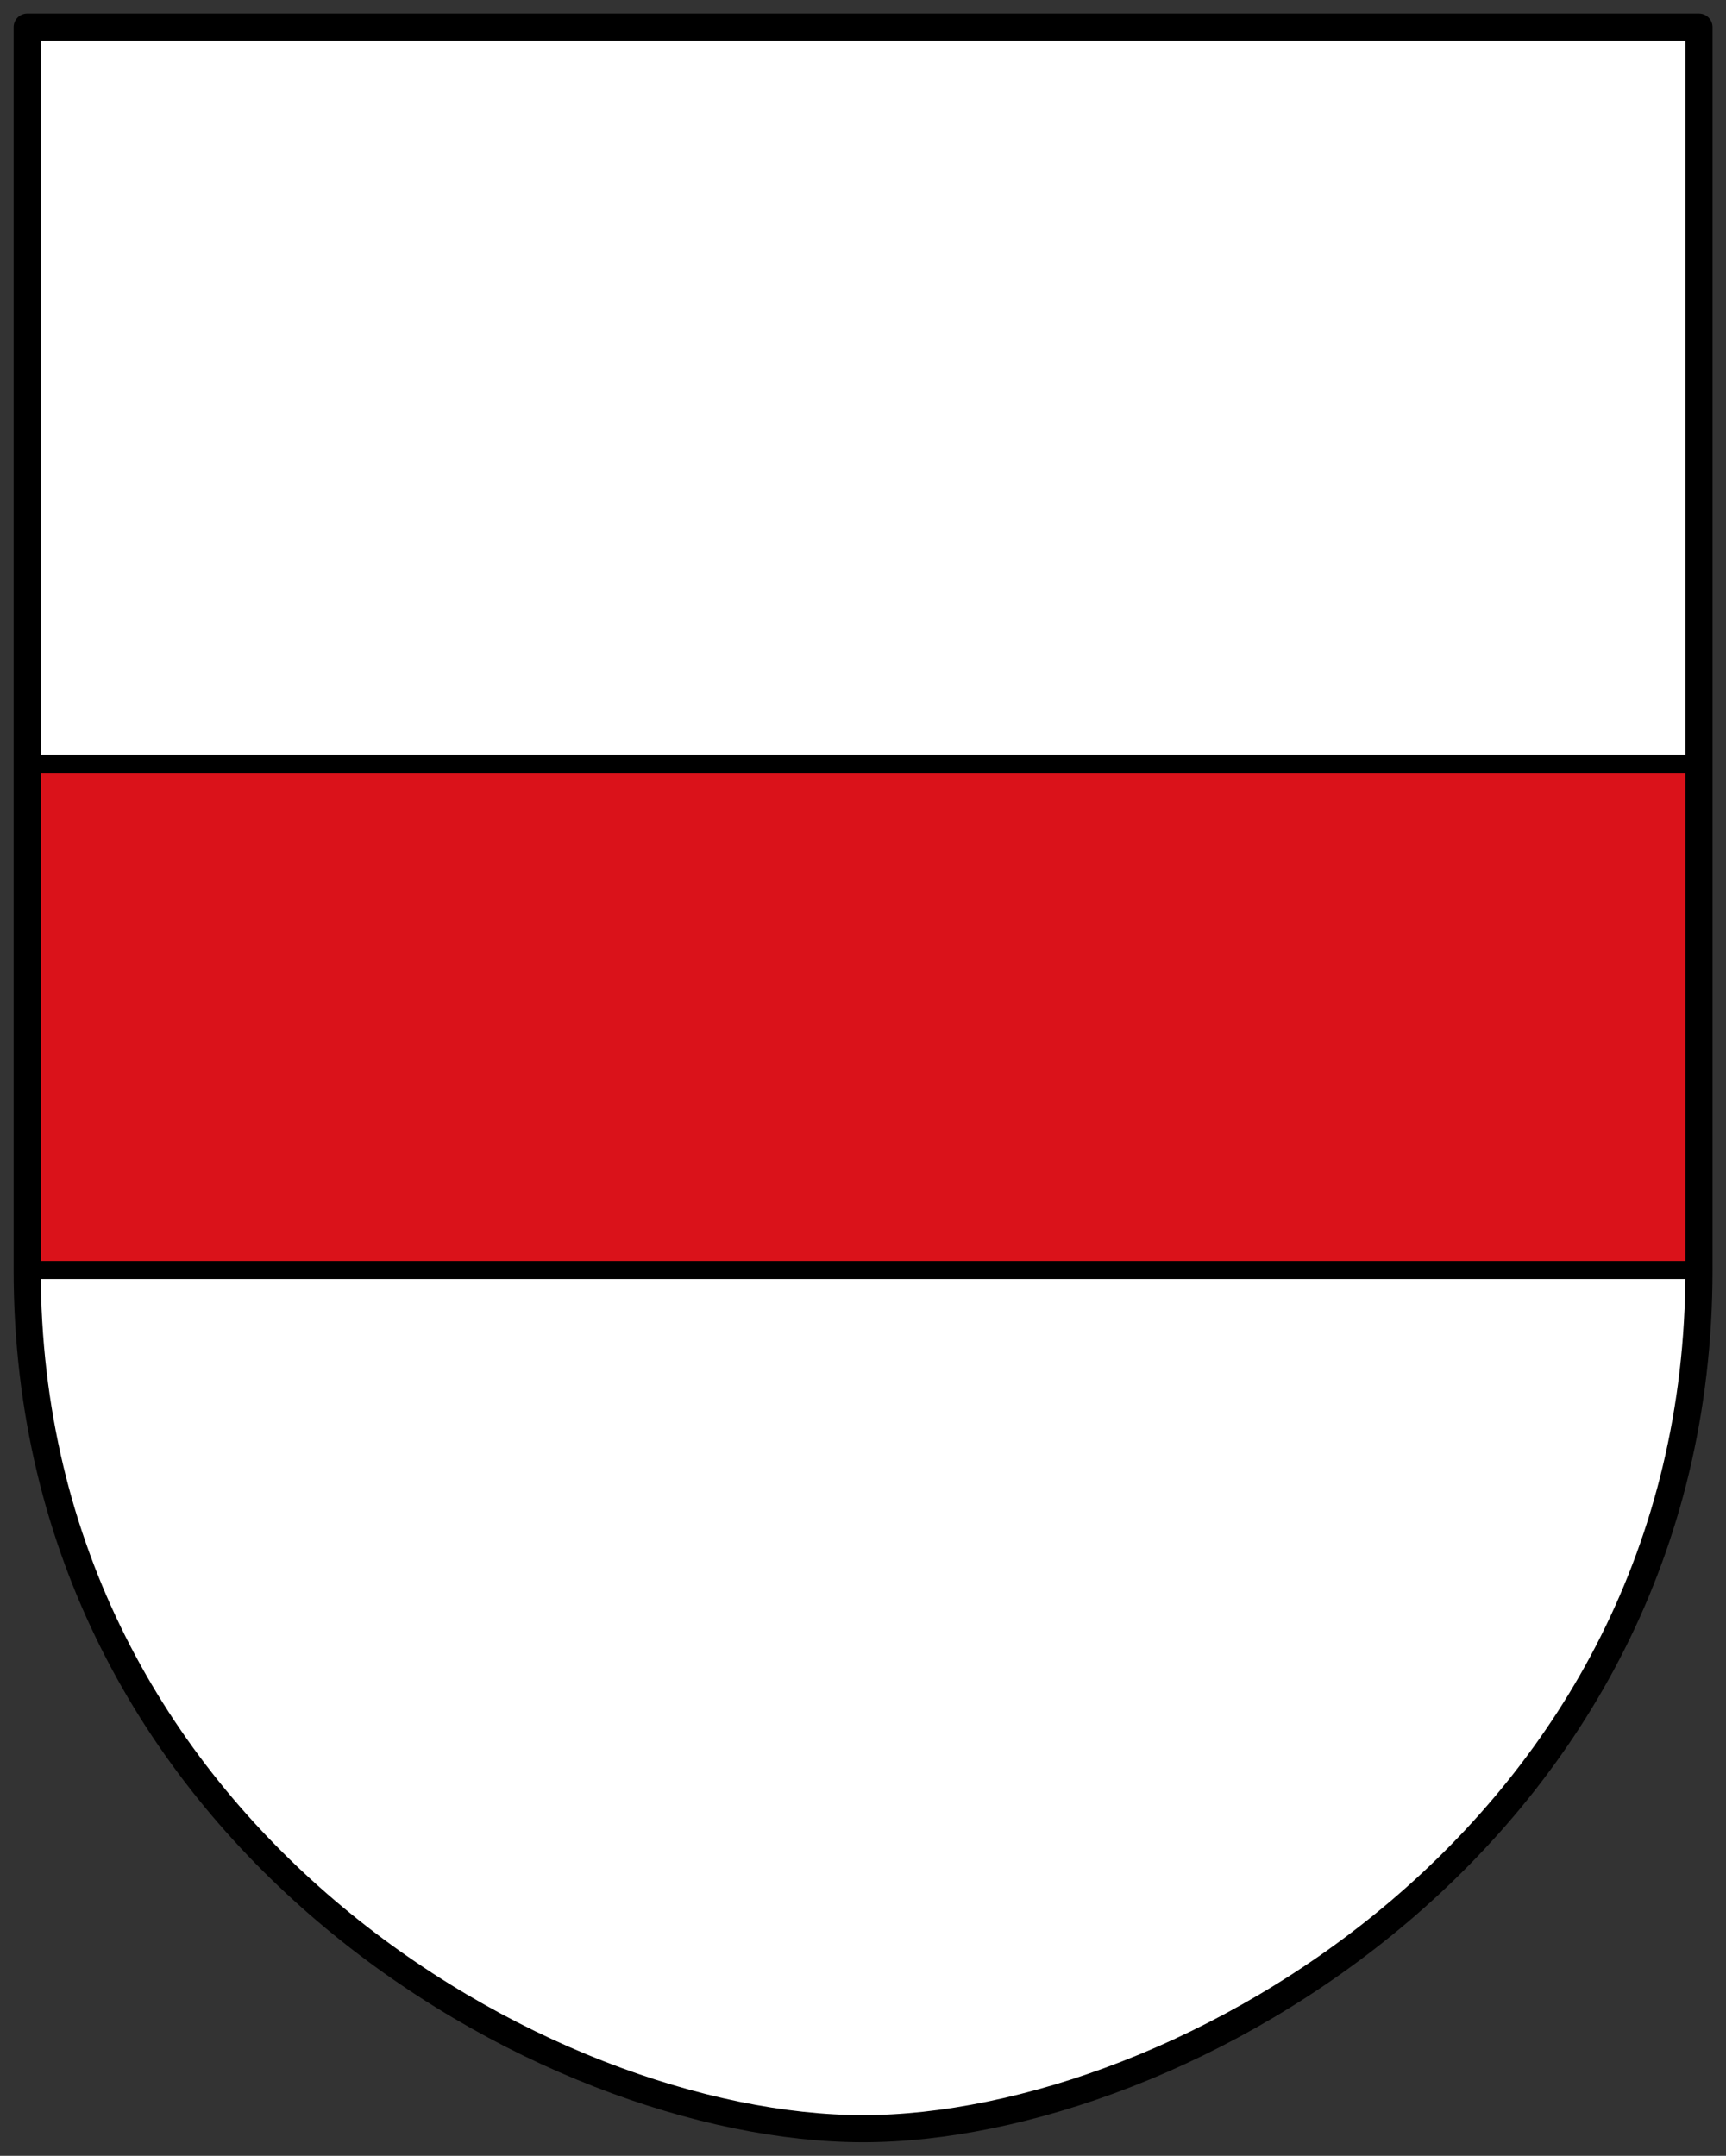
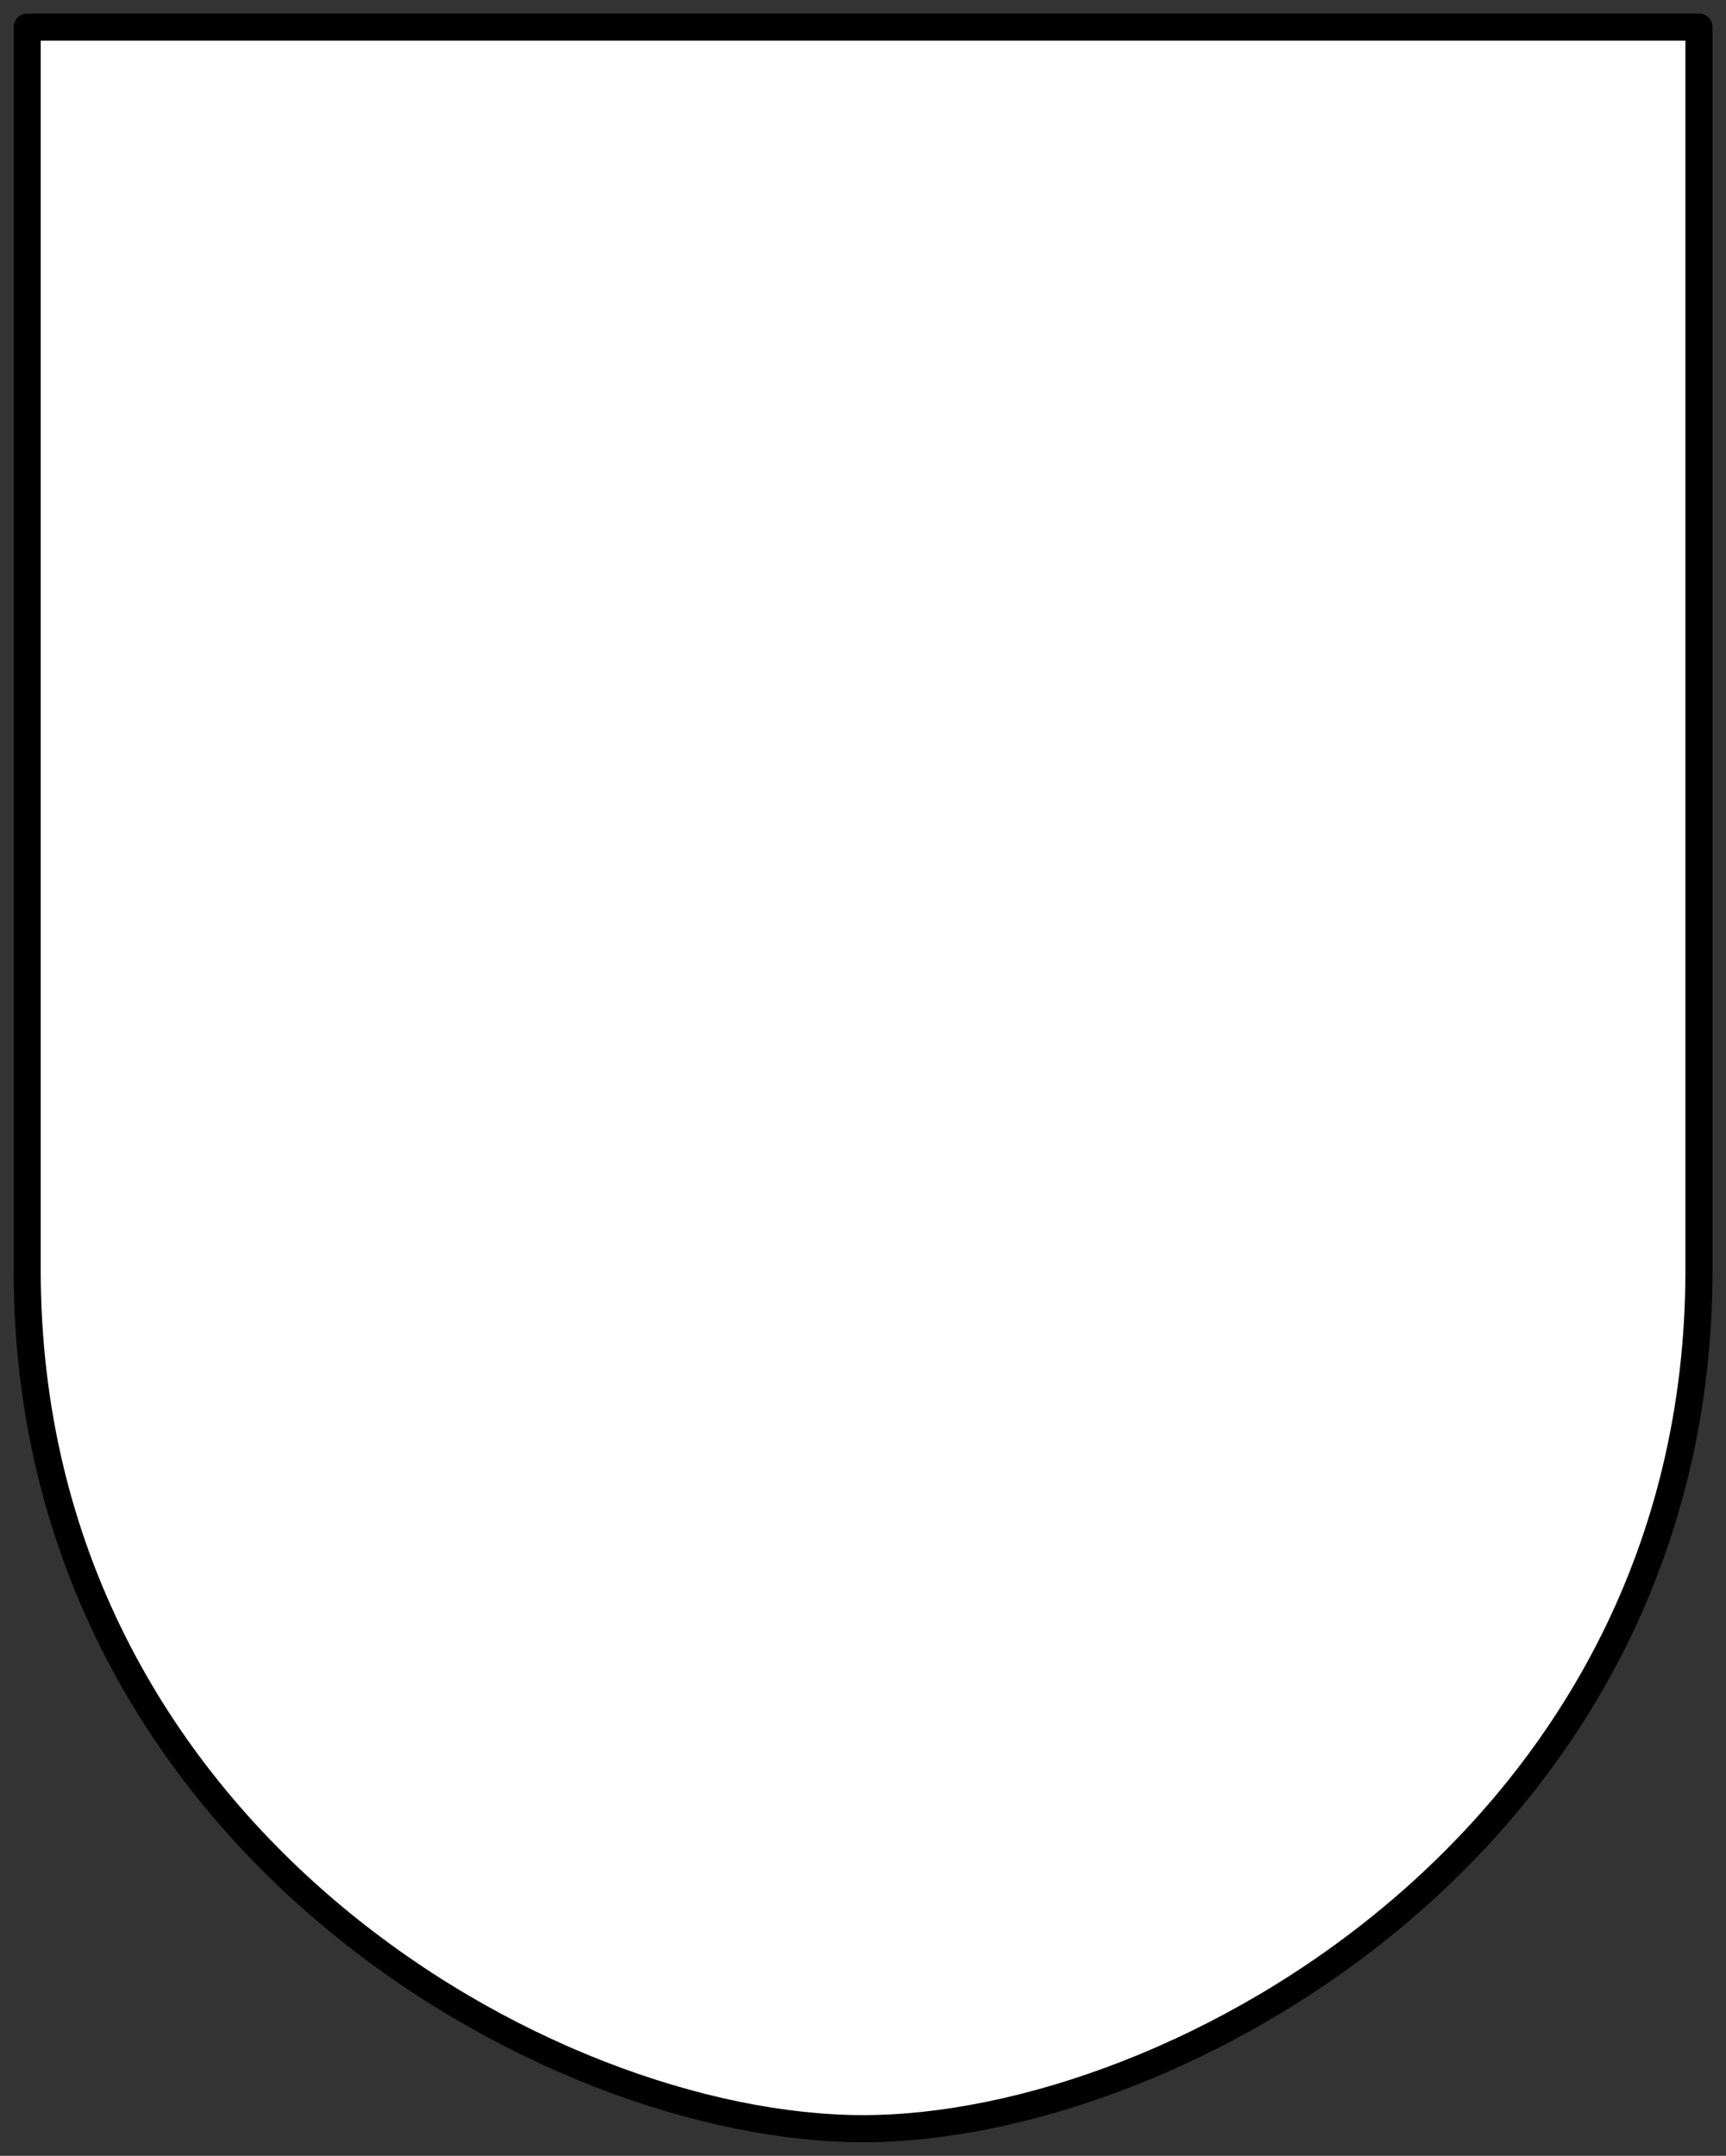
<svg xmlns="http://www.w3.org/2000/svg" height="477" width="382">
  <rect width="100%" height="100%" fill="#333333" stroke="none" />
  <g fill="#fff">
    <path d="m28.991-2.023h369.99v275c0 125-115 190-185 190-70 0-185-65-185-190v-275" display="block" fill="#fff" transform="translate(-22.965 8.02)" />
  </g>
  <g stroke="#000" stroke-linejoin="round" stroke-linecap="round">
-     <rect width="370" height="112.01" x="6.02" y="168.99" mix-blend-mode="normal" solid-color="#000000" color-interpolation-filters="linearRGB" color="#000" image-rendering="auto" color-rendering="auto" fill-rule="evenodd" stroke-width="4" isolation="auto" color-interpolation="sRGB" solid-opacity="1" fill="#da121a" shape-rendering="auto" />
    <g fill="none" stroke-width="6">
      <path display="block" d="m28.991-2.023h369.99v275c0 125-115 190-185 190-70 0-185-65-185-190v-275" stroke="#000" transform="translate(-22.965 8.02)" />
    </g>
  </g>
</svg>